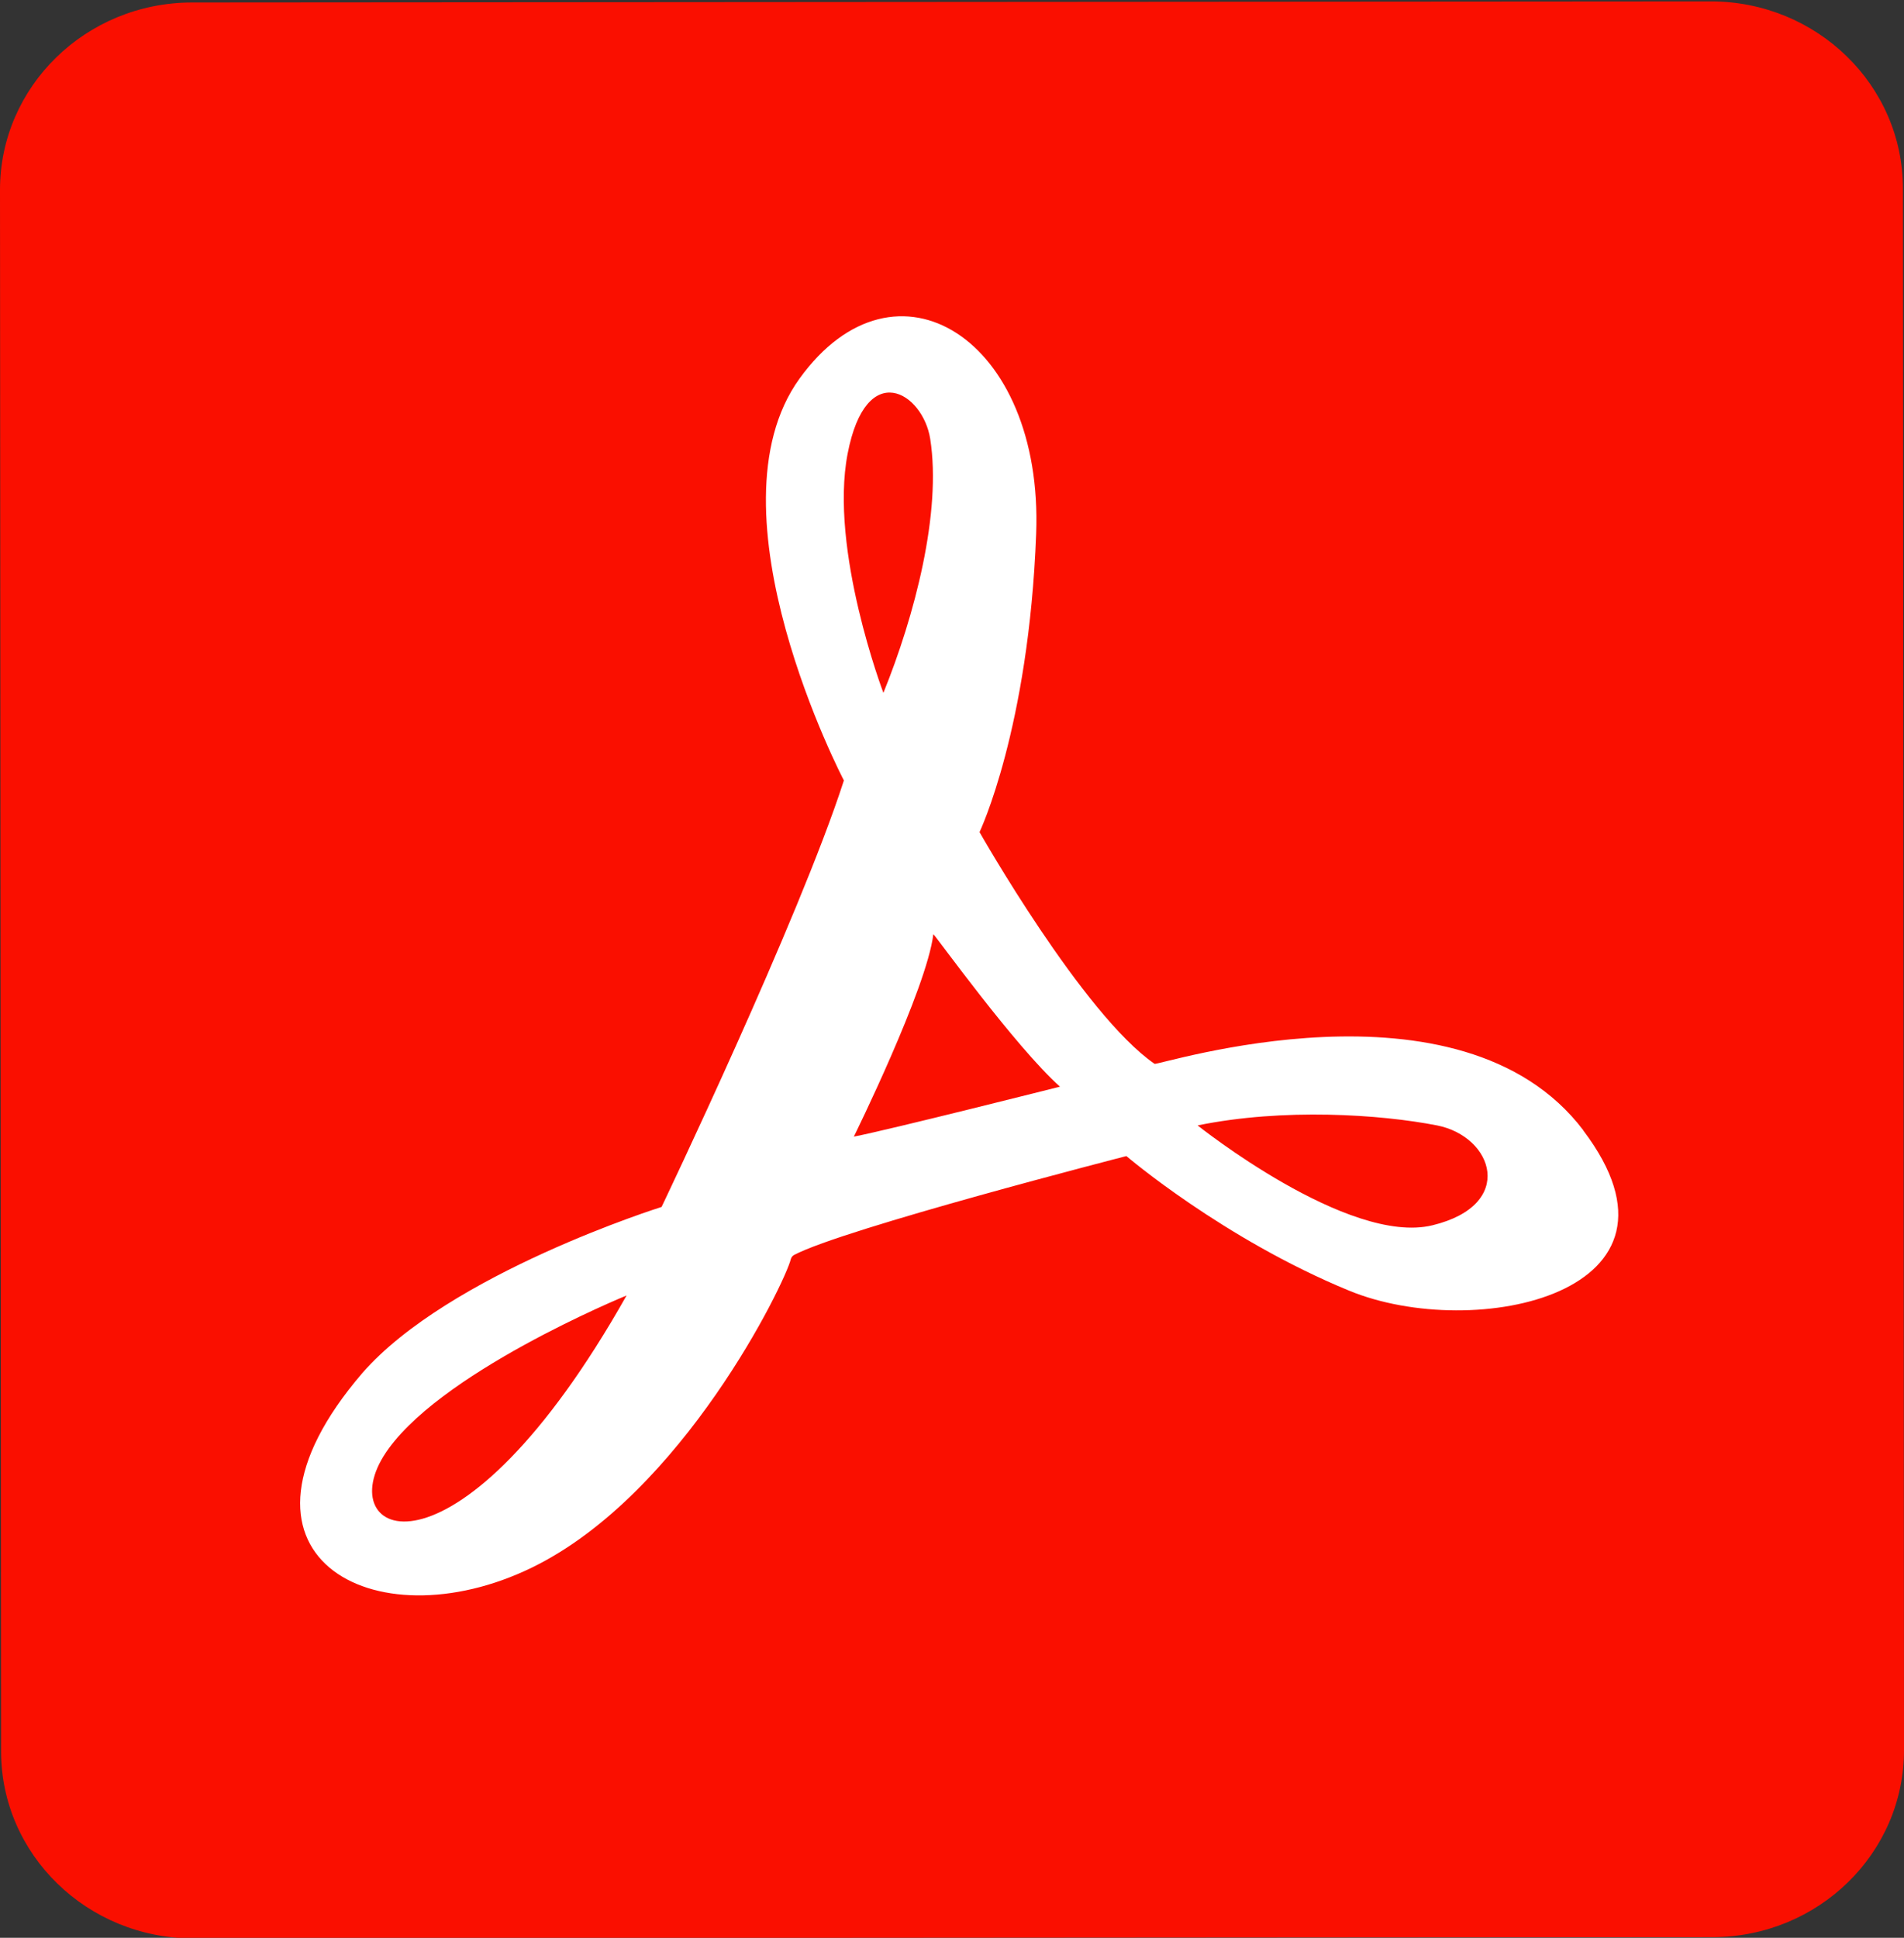
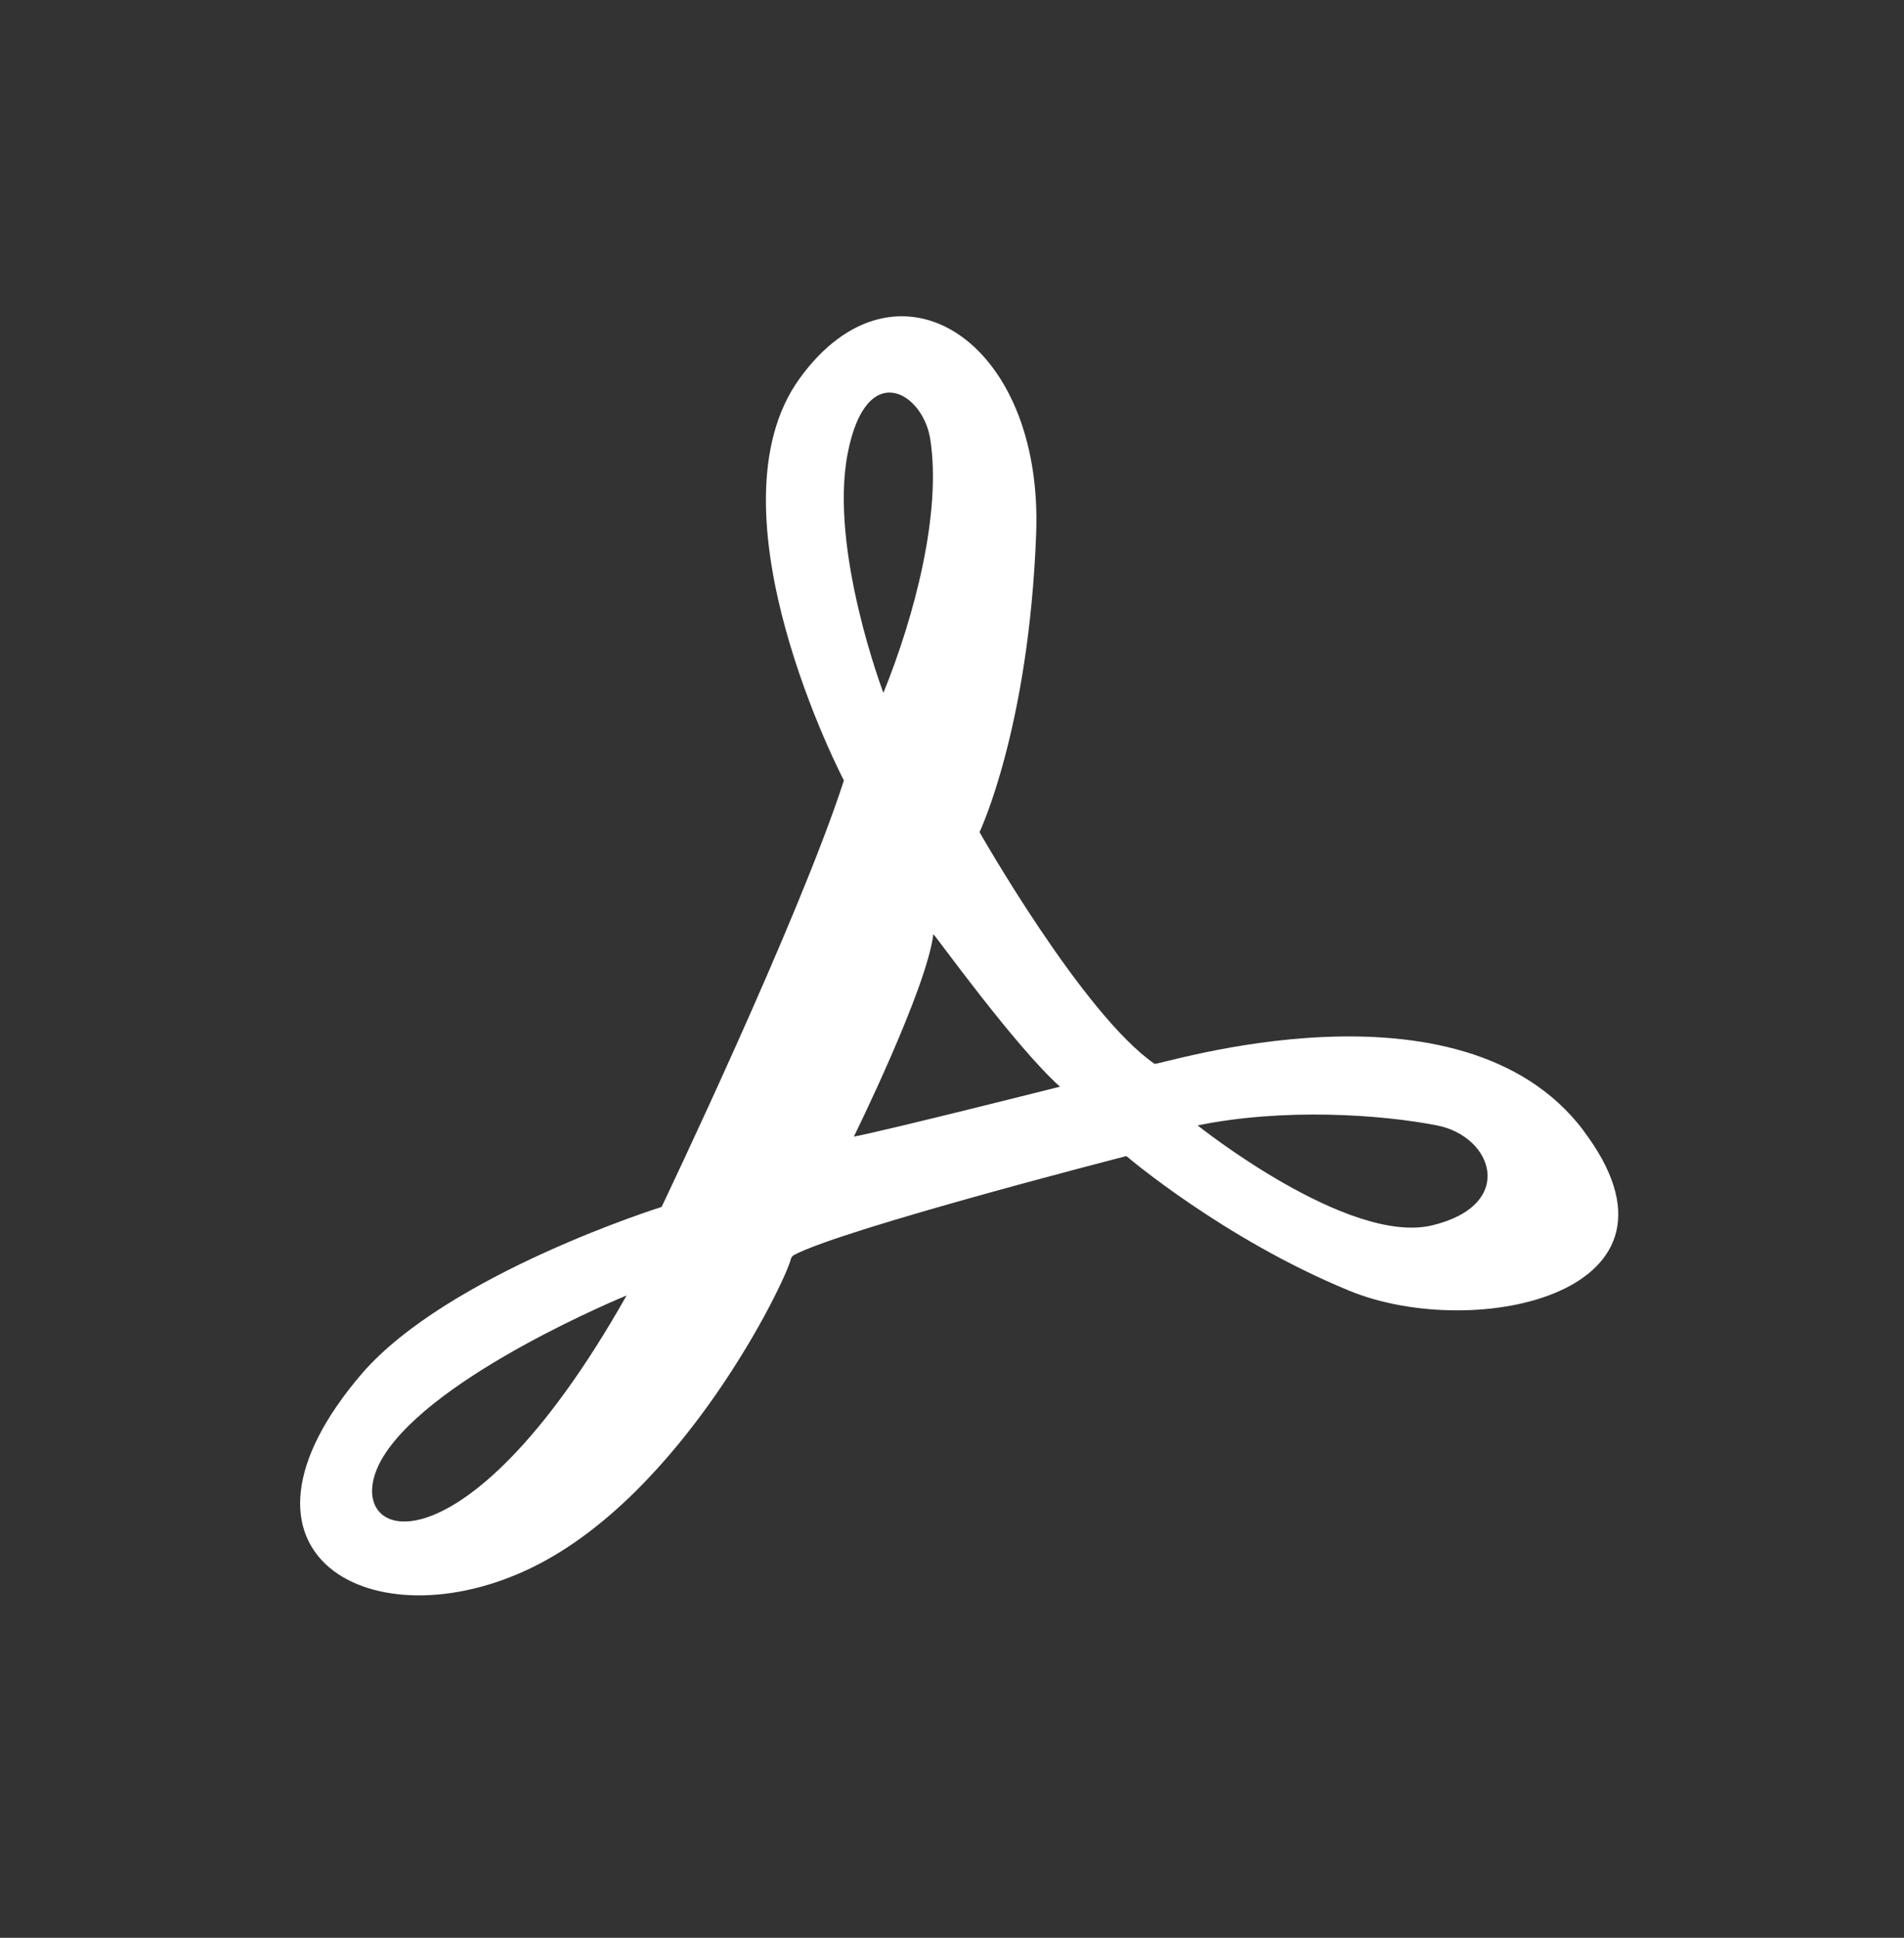
<svg xmlns="http://www.w3.org/2000/svg" id="_倨_1" data-name=" 倨 1" version="1.1" viewBox="0 0 1224 1245.4">
  <rect x="0" y="0" width="1224" height="1245.4" fill="#333333" stroke="none" />
  <defs>
    <style>
      .cls-1 {
        fill: #fa0f00;
      }

      .cls-1, .cls-2 {
        stroke-width: 0px;
      }

      .cls-2 {
        fill: #fff;
      }
    </style>
  </defs>
-   <path class="cls-1" d="M124.3,1245.7l976.4-.7c68.2,0,123.4-53.9,123.3-120.3l-.7-1003.6c0-66.4-55.4-120.2-123.5-120.2L123.3,1.6C55.2,1.7,0,55.6,0,122l.7,1003.6c0,66.4,55.4,120.2,123.5,120.2Z" />
  <path class="cls-2" d="M1017.9,726.5c-79.2-104.6-274.1-41.2-275.7-42.8-46-31.7-112.5-148.9-112.5-148.9,0,0,31.7-66.5,36.4-191.7,4.8-125.2-90.3-185.4-152.1-99.8-61.8,85.6,28.5,258.3,28.5,258.3-28.9,89.5-117.2,274.1-117.2,274.1,0,0-136.7,42.8-192.5,106.9-99.8,116.5,7.1,174.7,109.3,124.8,96.7-47.2,162.5-182.7,166.3-198.2.3-1.1,1-2,2-2.6,31.8-16.9,213.7-63.6,213.7-63.6,0,0,62.4,53.3,143.2,86.5,80.8,33.3,229.7,1.6,150.5-103ZM246.5,936c32.7-52.9,156.3-103.4,156.3-103.4-108.1,191.7-188.9,156.3-156.3,103.4ZM544.9,291.6c11.9-61.8,48.4-39.4,53.1-9.5,7.4,47.2-10,113.7-30.1,163.2,0,0-34.9-91.9-23-153.7ZM548.9,730.5s46.9-95.1,51.1-130.1c1.2.6,52.3,71.9,81.4,98,0,0-110.5,27.9-132.5,32.1ZM920.8,787.5c-54.1,13.1-150.9-64.2-150.9-64.2,55.2-11.3,117.6-7.1,153.9,0,36.2,7.1,51.1,51.1-3,64.2Z" />
</svg>